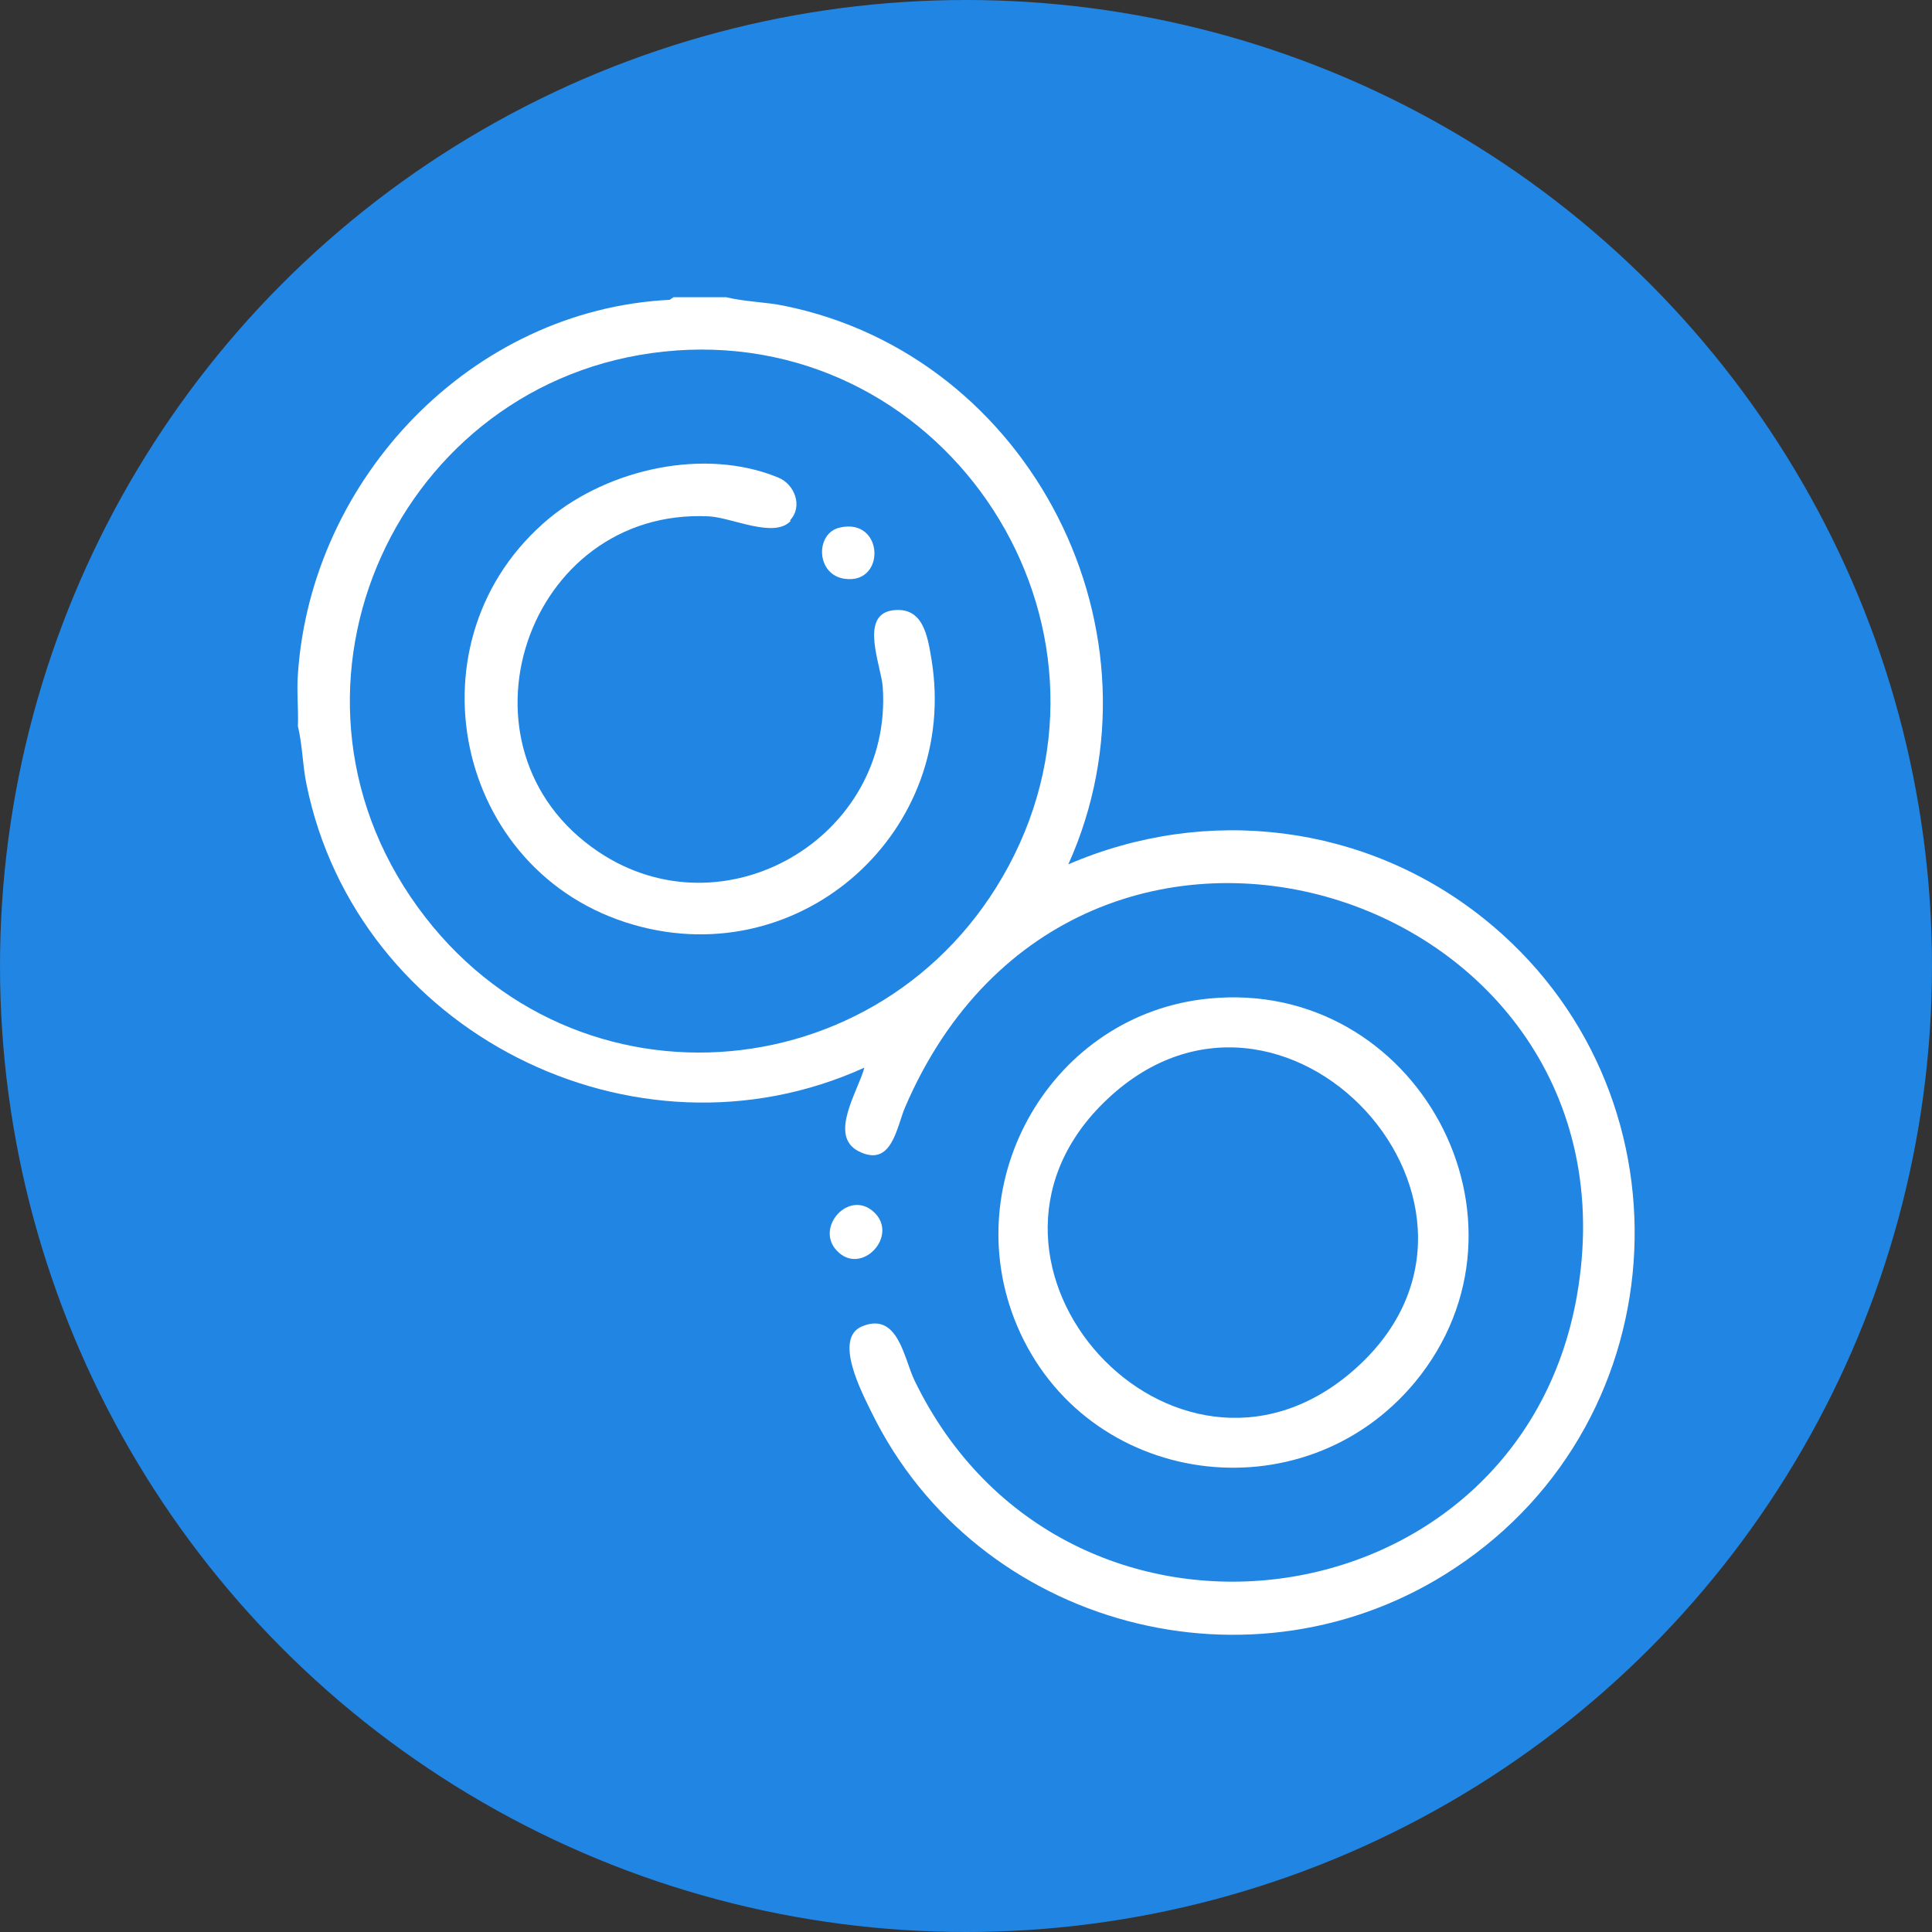
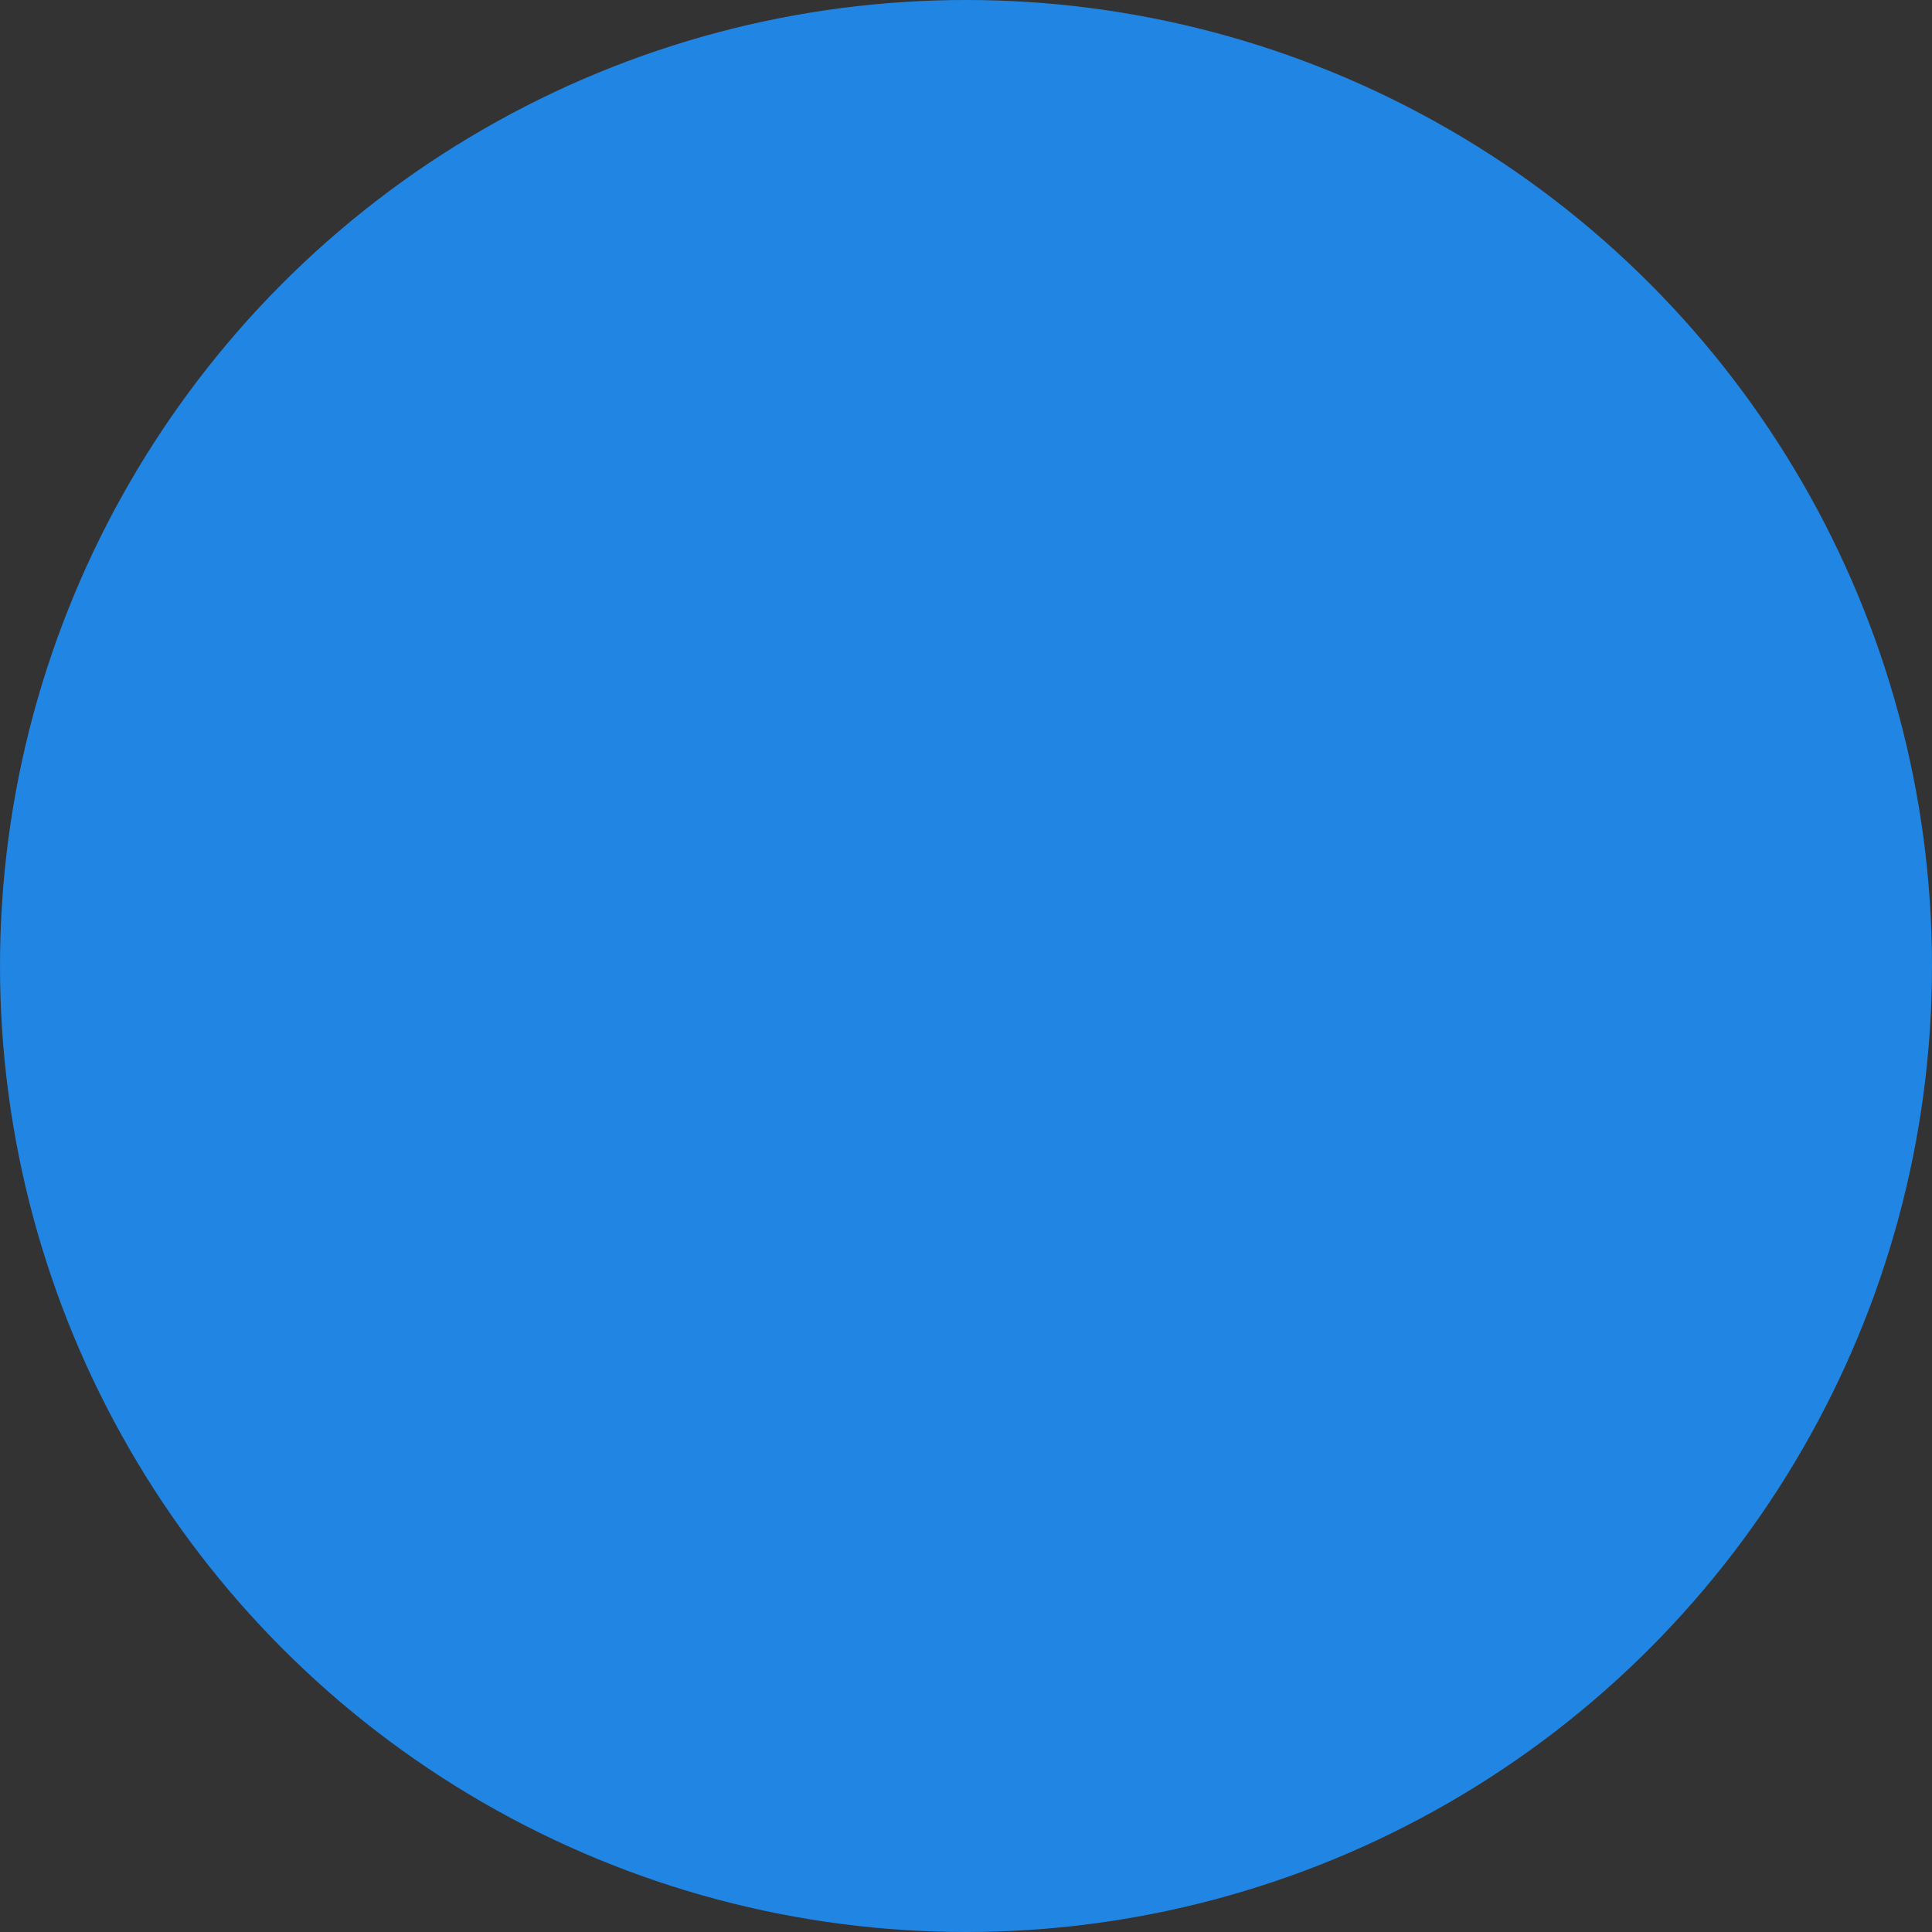
<svg xmlns="http://www.w3.org/2000/svg" width="26" height="26" viewBox="0 0 26 26" fill="none">
  <rect x="0" y="0" width="26" height="26" fill="#333333" stroke="none" />
  <circle cx="13" cy="13" r="13" fill="#2185E3" />
  <g clip-path="url(#clip0_161_841)">
-     <path d="M9.773 4C10.03 4.062 10.295 4.062 10.552 4.115C13.881 4.788 15.776 8.524 14.377 11.632C16.245 10.826 18.379 11.092 19.964 12.358C22.832 14.651 22.637 19.087 19.574 21.106C16.874 22.894 13.146 21.903 11.729 19.007C11.605 18.751 11.207 18.007 11.605 17.848C12.084 17.653 12.163 18.273 12.305 18.573C14.315 22.735 20.433 21.912 21.221 17.44C22.186 11.96 14.501 9.507 12.181 14.899C12.066 15.165 12.004 15.723 11.552 15.492C11.145 15.28 11.552 14.678 11.632 14.368C8.533 15.776 4.797 13.881 4.124 10.552C4.071 10.295 4.071 10.03 4.009 9.773C4.018 9.543 3.991 9.303 4.009 9.073C4.186 6.435 6.346 4.168 9.011 4.035L9.064 4H9.764H9.773ZM9.1 4.717C5.487 4.974 3.486 9.047 5.523 12.066C7.559 15.085 11.906 14.758 13.571 11.659C15.324 8.4 12.774 4.452 9.091 4.717H9.1Z" fill="white" />
    <path d="M16.271 13.438C19.061 13.164 20.831 16.431 19.043 18.6C17.529 20.424 14.607 20.017 13.686 17.838C12.863 15.882 14.164 13.642 16.271 13.438ZM14.846 14.846C12.641 17.024 15.793 20.486 18.175 18.476C20.761 16.289 17.245 12.473 14.846 14.846Z" fill="white" />
    <path d="M11.26 16.829C10.968 16.52 11.42 16.006 11.756 16.307C12.11 16.626 11.588 17.184 11.26 16.829Z" fill="white" />
    <path d="M10.64 7.011C10.419 7.25 9.852 6.966 9.543 6.949C7.081 6.825 5.983 10.074 8.055 11.464C9.746 12.597 12.013 11.269 11.88 9.251C11.862 8.967 11.561 8.285 12.004 8.215C12.42 8.153 12.482 8.551 12.535 8.87C12.916 11.181 10.791 13.093 8.533 12.447C6.107 11.756 5.443 8.595 7.391 6.975C8.197 6.311 9.481 6.019 10.472 6.426C10.694 6.515 10.809 6.816 10.632 7.002L10.64 7.011Z" fill="white" />
-     <path d="M11.305 7.099C11.898 6.966 11.924 7.869 11.367 7.789C10.977 7.736 10.968 7.17 11.305 7.099Z" fill="white" />
  </g>
  <defs>
    <clipPath id="clip0_161_841">
-       <rect width="18" height="18" fill="white" transform="translate(4 4)" />
-     </clipPath>
+       </clipPath>
  </defs>
</svg>